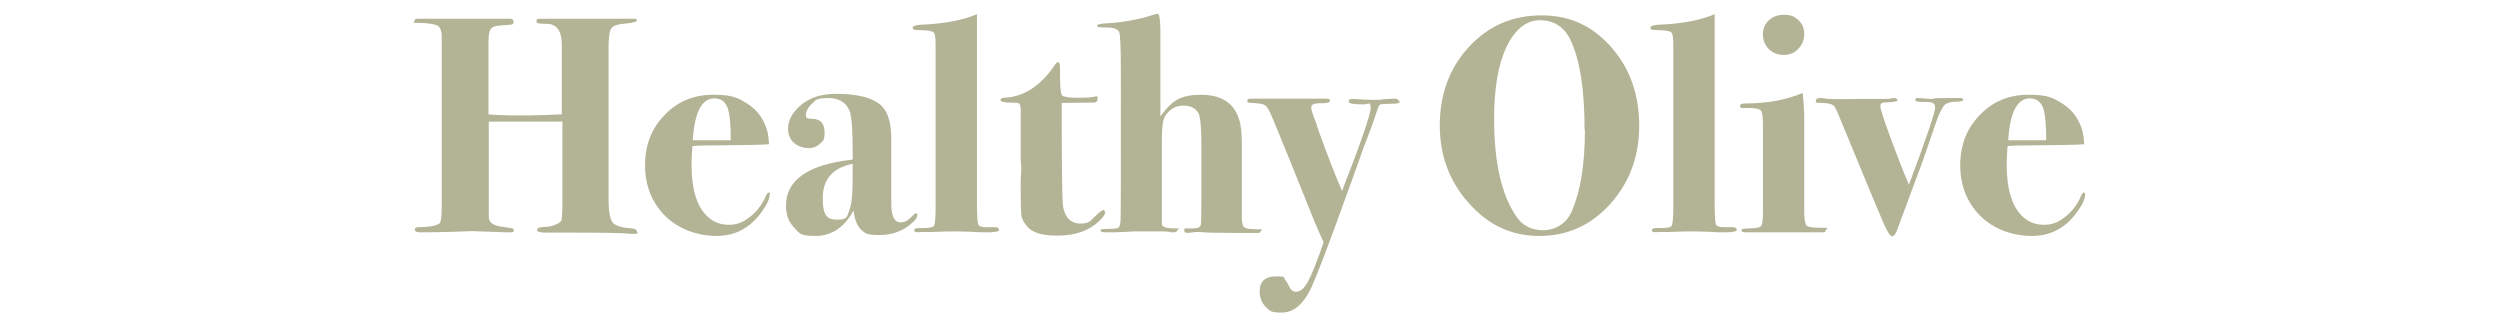
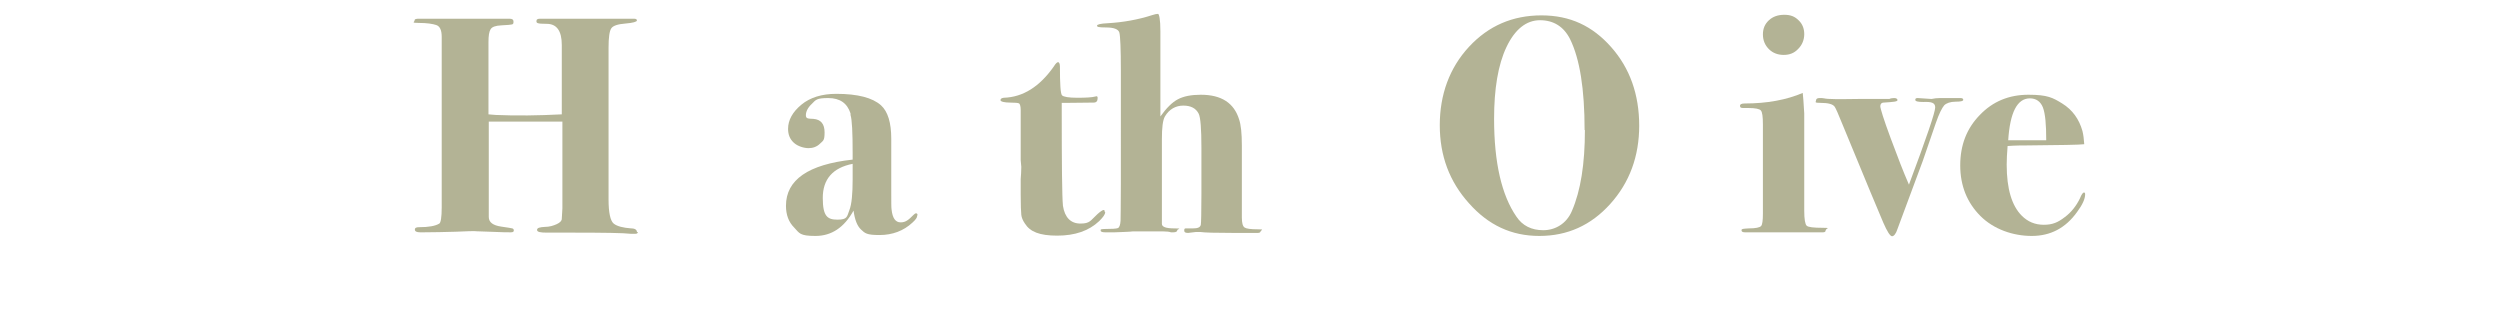
<svg xmlns="http://www.w3.org/2000/svg" id="_レイヤー_1" version="1.1" viewBox="0 0 828.6 108.1">
  <defs>
    <style>
      .st0 {
        fill: #b3b395;
      }
    </style>
  </defs>
  <path class="st0" d="M211.4,76.9c0,.4-.3.6-.9.6s-.9,0-1.3,0c-2.4-.3-9.1-.4-20.1-.4h-7.9c-2.1,0-3.2-.2-3.2-.9s.9-.9,2.6-1c1.5,0,2.8-.4,3.9-.9,1.1-.5,1.7-1.1,1.7-1.8,0-.4.1-1.5.2-3.4v-28.8h-24.4v31.6c0,1.8,1.4,2.8,4.1,3.2,2.1.3,3.3.5,3.7.6.3.1.5.3.5.7s-.3.6-1,.6-3.2,0-7.1-.2c-3.8-.1-5.4-.2-4.8-.2-.4,0-2.5,0-6.3.2-3.8.1-7.4.2-10.8.2h-1c-1.2,0-1.8-.3-1.8-.9s.5-.8,1.4-.8c3.2,0,5.4-.4,6.7-1.2.5-.3.8-2.1.8-5.4V12.2c0-2.2-.6-3.5-1.8-3.9-1.2-.4-3.1-.7-5.8-.7s-1.4-.3-1.4-.8.4-.5,1.1-.6c-.3,0,2.3,0,7.7,0h22.6c1,0,1.4.3,1.4,1s-.2.8-.5.9-1.5.2-3.5.3-3.1.5-3.6,1.3c-.5.8-.7,2.2-.7,4.2v24l2.4.2c6.7.3,14.1.2,21.9-.2V14.9c0-4.7-1.7-7-5-7s-3.4-.3-3.4-.9.4-.8,1.3-.8h31c.7,0,1,.2,1,.6s-1.3.8-3.8,1c-2.5.2-4.1.7-4.7,1.6-.6.9-.9,3-.9,6.4v50.3c0,4.4.6,7.1,1.7,8,1.1.9,3.1,1.4,5.8,1.6,1.3,0,1.9.5,1.9,1.2Z" />
-   <path class="st0" d="M255.1,64.4c0,1.5-.9,3.5-2.7,5.9-3.8,5.3-8.8,7.9-14.9,7.9s-12.6-2.2-17-6.6c-4.4-4.4-6.7-10-6.7-16.8s2.2-12.3,6.5-16.7c4.3-4.5,9.7-6.7,16.1-6.7s8.1,1,11.2,2.9c3.4,2.1,5.6,5.2,6.7,9.1.3,1.2.5,2.7.6,4.4-1.6.2-7.9.3-18.9.4-1.7,0-3.9,0-6.5.2-.2,2.4-.3,4.5-.3,6.2,0,8,1.7,13.6,5,16.9,2,2,4.4,3,7.3,3s4.7-.8,6.9-2.5c2.2-1.6,3.9-3.8,5.1-6.3.5-1.3,1-1.9,1.3-1.9s.4.2.4.6ZM242.2,46.5c0-5.2-.3-8.8-1.1-10.9-.8-2-2.3-3-4.3-3-4.2,0-6.6,4.6-7.2,13.9h12.6Z" />
  <path class="st0" d="M304,71.5c0,.6-.5,1.3-1.6,2.3-2.9,2.7-6.6,4.1-10.9,4.1s-4.8-.6-6.1-1.8c-1.3-1.2-2.1-3.3-2.5-6.3-3.1,5.6-7.3,8.4-12.6,8.4s-5.3-.9-7.1-2.8c-1.8-1.8-2.7-4.2-2.7-7.2,0-8.6,7.4-13.7,22.1-15.3v-2.2c0-6.8-.2-11-.7-12.6v-.5c-1.1-3.4-3.5-5.1-7.4-5.1s-4.1.6-5.4,1.9c-1.4,1.3-2,2.6-2,3.8s.8,1.1,2.5,1.2c2.5.2,3.7,1.7,3.7,4.5s-.5,2.7-1.5,3.7-2.3,1.5-3.8,1.5-3.6-.6-4.9-1.8c-1.3-1.2-1.9-2.7-1.9-4.6,0-2.9,1.5-5.6,4.4-8,2.9-2.4,6.8-3.6,11.6-3.6,7.1,0,12,1.3,14.8,3.8,2.3,2.1,3.4,5.8,3.4,11.1v17.5c0,3.4,0,5.4.1,5.9.3,2.9,1.3,4.3,3,4.3s2.6-.8,4.3-2.5c.3-.3.6-.5.8-.5.3,0,.5.2.5.5ZM282.6,59.3v-5c-6.6,1.3-9.9,5.1-9.9,11.3s1.6,7.2,4.9,7.2,3.1-1,3.9-3.1c.8-2,1.1-5.5,1.1-10.3Z" />
-   <path class="st0" d="M331.1,76.2c0,.5-1.3.8-3.9.8s-2.5,0-5.7-.2c-1.6,0-3.2-.1-4.8-.1s-4.3,0-8.4.2h-3.1c-1.5.2-2.2,0-2.2-.6s.8-.8,2.4-.7c2.4,0,3.8-.2,4.1-.7.4-.5.6-2.6.6-6.1V14.8c0-2.3-.2-3.7-.7-4.1-.5-.4-1.9-.7-4.3-.7s-2.6-.3-2.6-.8.9-.9,2.6-1c7.6-.3,13.8-1.4,18.7-3.5v61.4c0,4.6.1,7.4.4,8.1.2.8,1.1,1.1,2.5,1.1h3.1c.9,0,1.3.3,1.3.8Z" />
  <path class="st0" d="M366.3,70.3c0,.8-.7,1.7-2,3-3.4,3.2-8,4.8-13.9,4.8s-9-1.3-10.7-4c-.7-1-1.1-2-1.2-2.9-.1-.9-.2-3.2-.2-6.9v-4.9c.1-1.3.2-2.7.2-4.1l-.2-2.2v-16.6c0-1.2-.2-1.9-.5-2.2-.3-.2-1.4-.3-3.1-.3s-3.1-.3-3.1-.8.4-.7,1.1-.8c6.4-.2,11.9-3.7,16.6-10.4.6-1,1.1-1.4,1.4-1.4s.6.5.6,1.4c0,5.9.2,9.1.7,9.6.5.5,2.2.8,5,.8s4.9-.1,6-.4c.1,0,.3-.1.4-.1.3,0,.4.2.4.6,0,1-.4,1.5-1.3,1.5-2.8,0-5.9.1-9.2.1h-1.4v2.1c0,18.2.1,28.9.4,32,.6,3.9,2.6,5.9,5.8,5.9s3.3-1,5.6-3.1c1.1-1,1.8-1.4,2.1-1.4s.3.2.3.5Z" />
  <path class="st0" d="M417.8,76.6c0,.4-.3.6-.9.6,0,0-.6,0-2,0h-6.1c-5.9,0-9.5-.1-10.9-.3h-1.6l-2.5.3c-.9,0-1.3-.2-1.3-.8s.2-.7.5-.7h2.4c1.5,0,2.4-.3,2.6-1.2.1-.5.2-4,.2-10.2v-15.3c0-6.3-.3-10.1-.9-11.3-.9-1.8-2.6-2.7-5.1-2.7s-4.7,1.2-6.1,3.6c-.7,1.2-1,3.7-1,7.5v28.1c0,1,1.3,1.5,4.2,1.5s.9.2.9.6-.4.7-1.3.7h-.8c-.5-.2-1.4-.3-2.5-.3h-10.2c0,.1-6,.3-6,.3h-3.1c-1,0-1.5-.2-1.5-.6s0-.3.2-.4c.1,0,.4-.1.9-.1,2.6,0,4.1-.1,4.6-.3.5-.2.8-1,.9-2.4,0-.8.1-4.9.1-12.3V23.5c0-7.4-.2-11.6-.5-12.7-.3-1.1-1.8-1.7-4.4-1.7s-3-.2-3-.6,1.2-.7,3.5-.8c5.2-.3,10.2-1.2,14.8-2.7.9-.3,1.5-.4,1.9-.4s.8,1.9.8,5.7v28.3c2-2.8,3.9-4.7,5.8-5.7,1.9-1,4.4-1.5,7.6-1.5,6.8,0,11,2.7,12.7,8.2.6,1.8.9,4.6.9,8.6v23.9c0,1.8.3,2.9.9,3.3.6.4,2,.6,4.4.6s1,.2,1,.7Z" />
-   <path class="st0" d="M463.9,33.3c0,.5-.1.8-.4.9-.3.1-1.2.2-2.9.2s-2.9.1-3.3.3l-.6,1.1-1.2,3.6c-.5,1.6-1.8,5-3.7,9.9-.1.4-1.6,4.6-4.5,12.6-6.8,18.9-11.1,30.3-13.1,34.3-2.5,4.9-5.6,7.4-9.4,7.4s-3.9-.6-5.3-1.9c-1.3-1.3-2-3-2-5.1,0-3.3,1.8-5,5.5-5s2.2.4,3,1.2c.3.3.9,1.3,1.7,2.9.5.7,1.1,1,1.9,1,1.4,0,2.7-1.1,3.9-3.4,1.3-2.3,3-6.6,5.2-13-.5-1.1-1.6-3.5-3.2-7.3-2.1-5.2-4.8-12-8.2-20.4-.8-2-2.7-6.5-5.5-13.4-1-2.4-1.8-3.9-2.5-4.3-.7-.5-2.3-.7-4.7-.8-.8,0-1.2-.2-1.2-.7s.4-.7,1.2-.7h25.1c.8,0,1.1.2,1.1.7s-1,.9-3.1.8c-2,0-3.1.4-3.1,1.3s.3,1.7.8,3.2c.8,1.9,1.2,3,1.2,3.4,3.3,9.3,6.1,16.3,8.2,21.2,6.3-16.2,9.5-25.4,9.5-27.6s-.8-1.1-2.4-1.1c-3.3,0-4.9-.3-4.9-.9s.4-.9,1.2-.9,1.4,0,2,.1c1.3.1,3.1.2,5.3.2s1.3,0,3-.2c1.7-.1,2.9-.2,3.4-.2h.6c.6,0,.9.2.9.7Z" />
  <path class="st0" d="M543.3,41.6c0,10.2-3.2,18.9-9.6,26-6.4,7.1-14.2,10.6-23.5,10.6s-16.9-3.6-23.3-10.8c-6.5-7.2-9.7-15.8-9.7-25.9s3.2-19,9.7-26c6.5-7,14.5-10.4,24-10.4s16.9,3.5,23.1,10.5c6.2,7,9.3,15.7,9.3,26.1ZM525.2,43.1c0-13.6-1.6-23.6-4.8-30.1-2.1-4.2-5.5-6.3-10-6.3s-8.3,3-11.1,8.9c-2.8,5.9-4.1,13.9-4.1,23.8,0,14.5,2.5,25.3,7.4,32.4,2,3,5,4.5,8.9,4.5s7.7-2.1,9.5-6.4c2.9-6.7,4.3-15.6,4.3-26.8Z" />
-   <path class="st0" d="M575.6,76.2c0,.5-1.3.8-3.9.8s-2.5,0-5.7-.2c-1.6,0-3.2-.1-4.8-.1s-4.3,0-8.4.2h-3.1c-1.5.2-2.2,0-2.2-.6s.8-.8,2.4-.7c2.4,0,3.8-.2,4.1-.7.4-.5.6-2.6.6-6.1V14.8c0-2.3-.2-3.7-.7-4.1-.5-.4-1.9-.7-4.3-.7s-2.6-.3-2.6-.8.9-.9,2.6-1c7.6-.3,13.8-1.4,18.7-3.5v61.4c0,4.6.1,7.4.4,8.1.2.8,1.1,1.1,2.5,1.1h3.1c.9,0,1.3.3,1.3.8Z" />
  <path class="st0" d="M605.1,76.3c0,.5-.3.7-.9.7h-25.8c-.8,0-1.2-.2-1.2-.7s.8-.5,2.4-.6c2.3,0,3.7-.3,4.1-.8.4-.4.6-1.8.6-4.1v-29.5c0-2.6-.2-4.2-.7-4.7-.4-.5-1.8-.8-4-.8s-2.3,0-2.5-.1c-.2,0-.4-.3-.4-.7s.5-.7,1.5-.7c7.5,0,13.9-1.2,19.3-3.5.1.8.3,3.1.5,6.8v32.3c0,2.8.3,4.4.8,4.9.5.5,2.3.7,5.3.7s1.1.2,1.1.7ZM598,11.3c0,1.9-.7,3.6-2,4.9-1.3,1.4-2.9,2-4.8,2s-3.6-.6-4.9-1.9c-1.3-1.3-2-2.9-2-4.9s.7-3.5,2-4.7c1.3-1.2,3-1.8,5.1-1.8s3.5.6,4.7,1.8c1.3,1.2,1.9,2.8,1.9,4.6Z" />
  <path class="st0" d="M650.7,33.1c0,.4-.8.6-2.5.6-1.8,0-3.1.5-3.8,1.2-.7.8-1.7,2.7-2.8,5.9-1.2,3.4-2.6,7.6-4.3,12.5l-8.4,22.6c-.5,1.6-1.2,2.4-1.8,2.4s-1.6-1.5-2.9-4.5c-1.3-3-5.8-13.8-13.5-32.5-1.4-3.5-2.3-5.5-2.6-5.9-.6-.9-2.2-1.3-4.6-1.3s-1.6-.3-1.6-.8.4-.8,1.1-.8,1.2,0,1.6.1c1.1.3,4.9.3,11.4.2h10.2c.4-.2,1-.3,1.6-.3s1.1.2,1.1.7-1.5.6-4.5.8c-.8,0-1.2.5-1.2,1.2s1.1,4.3,3.4,10.5c2.3,6.2,4.3,11.4,6.1,15.5,5.8-15.5,8.7-24,8.7-25.6s-1.3-1.9-3.9-1.8c-1.8,0-2.7-.2-2.7-.7s.3-.6.8-.6l4.6.3c.9-.2,1.8-.3,2.8-.3h6.8c.6,0,.9.2.9.6Z" />
  <path class="st0" d="M691.1,64.4c0,1.5-.9,3.5-2.7,5.9-3.8,5.3-8.8,7.9-15,7.9s-12.6-2.2-17-6.6c-4.4-4.4-6.7-10-6.7-16.8s2.2-12.3,6.5-16.7c4.3-4.5,9.7-6.7,16.1-6.7s8.1,1,11.2,2.9c3.4,2.1,5.6,5.2,6.7,9.1.3,1.2.5,2.7.6,4.4-1.6.2-7.9.3-18.9.4-1.7,0-3.9,0-6.5.2-.2,2.4-.3,4.5-.3,6.2,0,8,1.7,13.6,5,16.9,2,2,4.4,3,7.3,3s4.7-.8,6.9-2.5c2.2-1.6,3.9-3.8,5.1-6.3.5-1.3,1-1.9,1.3-1.9s.4.2.4.6ZM678.2,46.5c0-5.2-.3-8.8-1.1-10.9-.8-2-2.3-3-4.3-3-4.2,0-6.6,4.6-7.2,13.9h12.6Z" />
</svg>